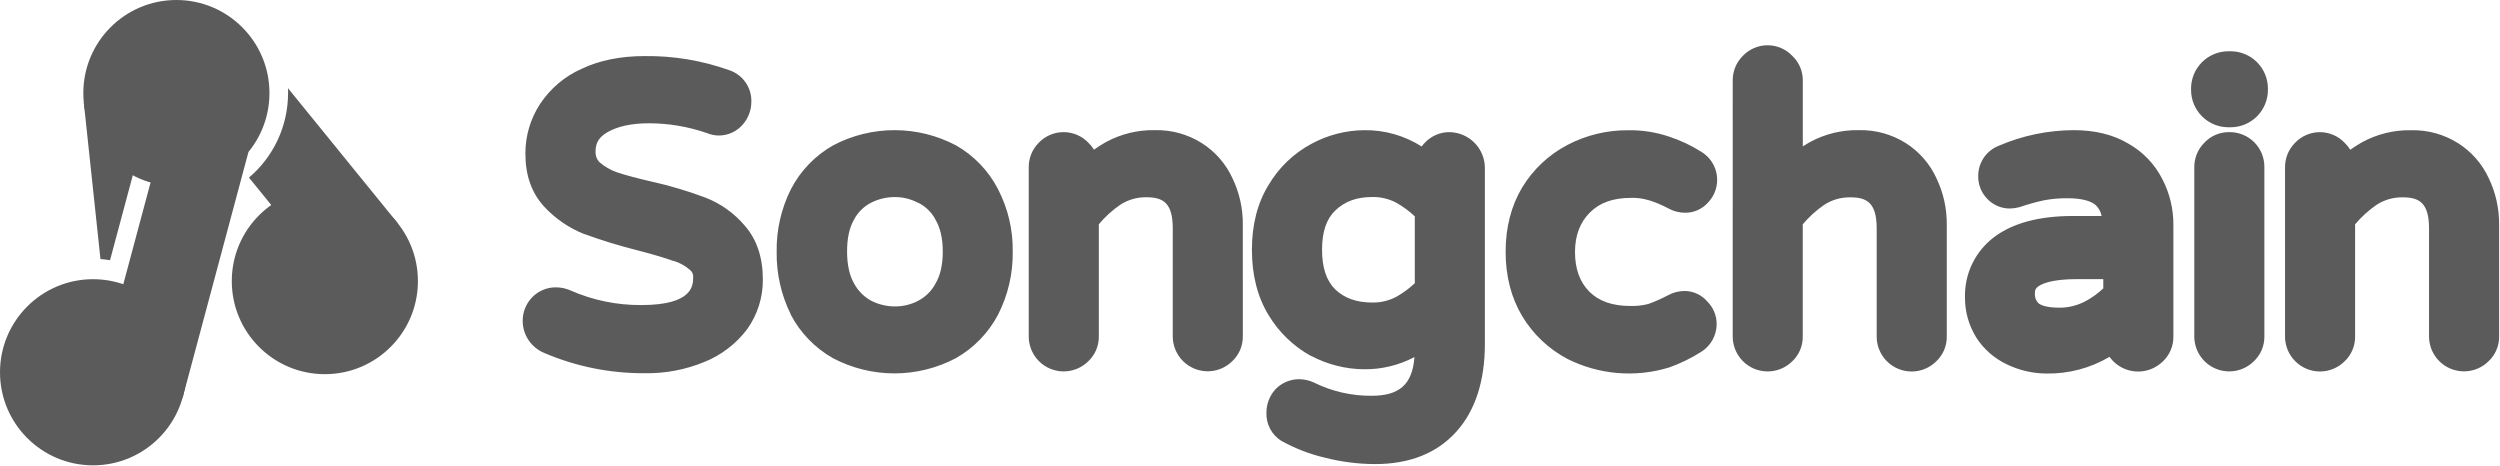
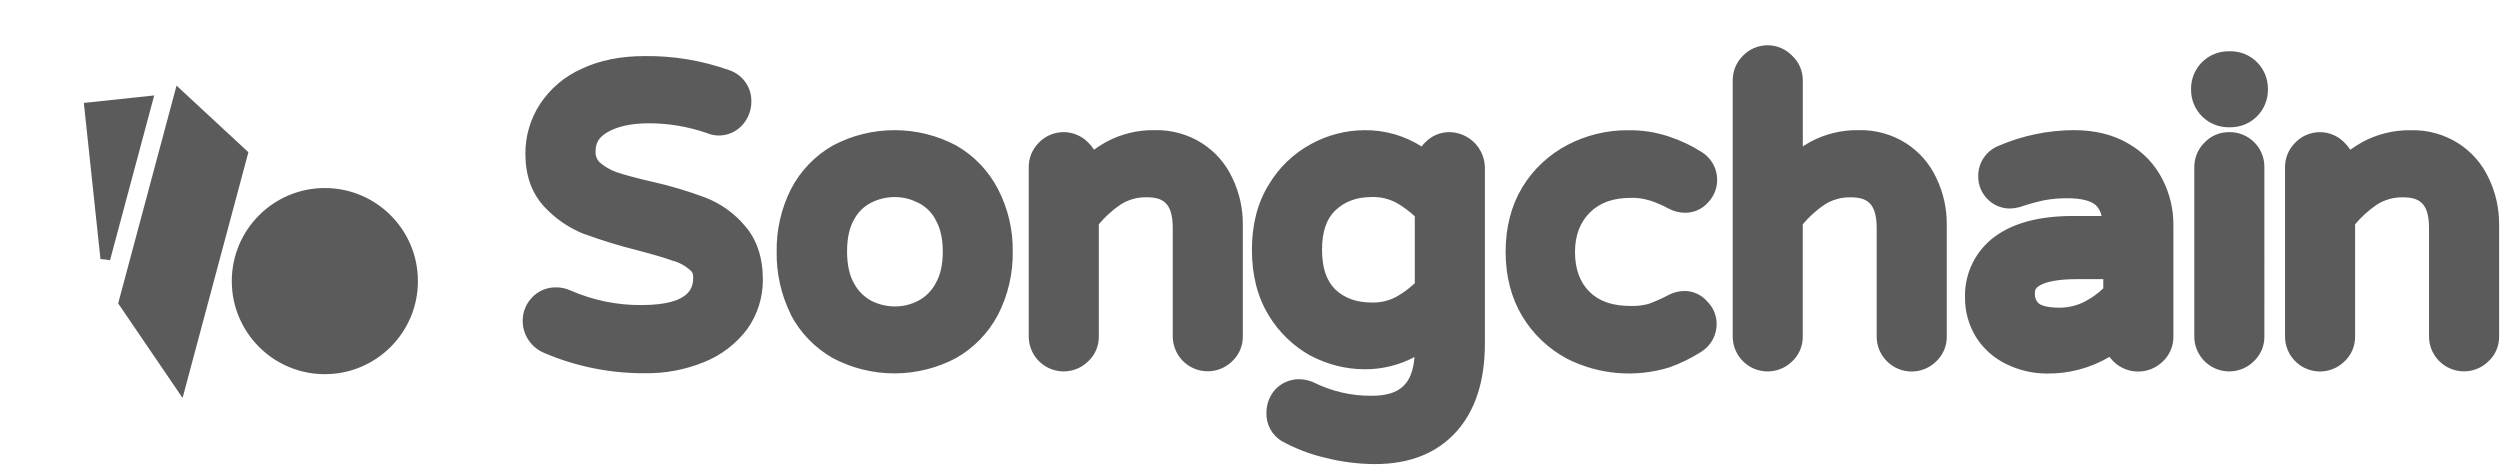
<svg xmlns="http://www.w3.org/2000/svg" viewBox="0 0 1024 191">
  <g fill="#5b5b5b">
    <path fill="#5b5b5b" d="M288.92 80.93c-6.984-2.62-14.137-4.765-21.41-6.42h-.07c-6.26-1.43-11.28-2.77-14.92-4-2.567-.921-4.941-2.311-7-4.1-.557-.6-.985-1.308-1.255-2.081-.27-.773-.377-1.593-.315-2.409 0-3.35 1.36-5.63 4.55-7.59 4.26-2.54 10.05-3.83 17.22-3.83 8.027-.008 15.999 1.321 23.59 3.93 1.583.675 3.28 1.041 5 1.08 1.901.019 3.783-.381 5.512-1.173 1.728-.792 3.261-1.955 4.488-3.407 2.214-2.558 3.435-5.827 3.44-9.21.092-2.864-.748-5.68-2.395-8.024-1.646-2.345-4.01-4.091-6.735-4.976-11.088-3.949-22.79-5.896-34.56-5.75-9.83 0-18.5 1.74-25.76 5.19-6.969 3.075-12.906 8.091-17.1 14.45-3.969 6.074-6.057 13.184-6 20.44 0 8.79 2.58 16 7.67 21.56 4.576 4.953 10.209 8.811 16.48 11.29h.12c7.177 2.618 14.487 4.854 21.9 6.7 6.31 1.65 11.21 3.11 14.55 4.32h.18c2.352.725 4.528 1.93 6.39 3.54l.06.06.06.05c.429.323.772.746 1.001 1.233.228.486.334 1.02.309 1.557 0 3.47 0 11.59-21.28 11.59-9.982.067-19.864-1.978-29-6-1.863-.829-3.881-1.255-5.92-1.25-1.88-.026-3.744.349-5.468 1.099-1.724.75-3.269 1.858-4.532 3.251-2.365 2.568-3.663 5.94-3.631 9.43.008 2.832.869 5.595 2.471 7.93l.07.12.09.11c1.555 2.175 3.684 3.875 6.15 4.91 13.017 5.57 27.041 8.402 41.2 8.32 8.372.143 16.685-1.426 24.43-4.61 6.938-2.792 12.987-7.416 17.5-13.38 4.258-5.937 6.52-13.074 6.46-20.38 0-9-2.47-16.42-7.35-22-4.336-5.159-9.905-9.139-16.19-11.57Zm102.69-21.37c-7.766-4.104-16.416-6.25-25.2-6.25-8.784 0-17.434 2.145-25.2 6.25-7.386 4.194-13.391 10.449-17.28 18-3.963 7.926-5.956 16.69-5.81 25.55-.138 8.883 1.84 17.672 5.77 25.64v.12c3.925 7.473 9.917 13.659 17.26 17.82 7.766 4.104 16.416 6.25 25.2 6.25 8.784 0 17.434-2.146 25.2-6.25 7.343-4.161 13.335-10.347 17.26-17.82 4.07-7.969 6.13-16.813 6-25.76.149-8.895-1.912-17.688-6-25.59-3.869-7.529-9.845-13.769-17.2-17.96ZM386.16 103c0 5.45-1 9.88-3 13.16v.06c-1.621 2.988-4.097 5.425-7.11 7-2.905 1.515-6.134 2.301-9.41 2.29-3.39.014-6.736-.777-9.76-2.31-2.963-1.604-5.396-4.037-7-7-1.94-3.31-2.92-7.77-2.92-13.27 0-5.5 1-9.8 2.92-13.11 1.554-2.902 3.954-5.263 6.88-6.77 3.035-1.544 6.395-2.342 9.8-2.33 3.252-.007 6.457.776 9.34 2.28h.1l.1.05c2.976 1.467 5.422 3.822 7 6.74v.06c2.04 3.4 3.06 7.78 3.06 13.15Zm106.11-44.38c-5.718-3.607-12.371-5.453-19.13-5.31-7.073-.15-14.062 1.557-20.27 4.95-1.642.933-3.234 1.951-4.77 3.05-.652-1.054-1.435-2.022-2.33-2.88-1.318-1.371-2.901-2.46-4.652-3.201-1.752-.741-3.636-1.119-5.537-1.11-1.902.008-3.782.403-5.527 1.159-1.745.757-3.318 1.859-4.624 3.242-1.305 1.315-2.335 2.876-3.032 4.593-.697 1.717-1.047 3.554-1.029 5.407V137.85c.008 2.812.843 5.559 2.402 7.899 1.56 2.34 3.774 4.169 6.366 5.258 2.592 1.089 5.448 1.391 8.21.867 2.763-.525 5.31-1.851 7.323-3.814 1.406-1.3 2.525-2.88 3.284-4.639.76-1.758 1.143-3.656 1.126-5.571V91.85c2.562-3.049 5.522-5.74 8.8-8 3.185-2.056 6.91-3.118 10.7-3.05 6.65 0 10.78 2.13 10.78 12.72V137.8c.007 2.812.842 5.559 2.401 7.899 1.56 2.34 3.774 4.169 6.366 5.258 2.592 1.089 5.448 1.391 8.21.867 2.763-.525 5.31-1.851 7.323-3.814 1.405-1.301 2.522-2.881 3.28-4.64.757-1.758 1.139-3.655 1.12-5.57V92c.061-6.574-1.39-13.075-4.24-19-2.704-5.907-7.063-10.902-12.55-14.38Zm101.5-4.5c-1.915-.019-3.812.363-5.57 1.12-1.759.758-3.339 1.875-4.64 3.28-.453.464-.874.959-1.26 1.48-6.996-4.453-15.137-6.774-23.43-6.68-7.649.048-15.165 2-21.87 5.68-7.204 3.892-13.21 9.677-17.37 16.73-4.55 7.34-6.85 16.29-6.85 26.61 0 10.32 2.3 19.32 6.84 26.76 4.204 6.981 10.171 12.733 17.3 16.68h.13c6.722 3.558 14.205 5.434 21.81 5.47 7.145.059 14.194-1.659 20.51-5-.86 11.21-6.14 15.86-17.61 15.86-8.158.064-16.217-1.785-23.53-5.4l-.26-.13-.27-.11c-1.747-.73-3.617-1.12-5.51-1.15-1.793-.014-3.57.333-5.226 1.02-1.657.688-3.157 1.701-4.414 2.98l-.2.21-.19.22c-2.208 2.561-3.425 5.829-3.43 9.21-.103 2.338.425 4.66 1.528 6.724 1.104 2.063 2.741 3.792 4.742 5.006l.07.05h.07c5.489 3.017 11.363 5.274 17.46 6.71 6.741 1.732 13.67 2.619 20.63 2.64 14.19 0 25.4-4.48 33.33-13.32 7.73-8.61 11.65-20.73 11.65-36V68.55c-.074-3.805-1.62-7.434-4.312-10.125-2.693-2.691-6.322-4.234-10.128-4.305ZM579.5 116c-2.286 2.148-4.82 4.015-7.55 5.56-3.074 1.635-6.52 2.445-10 2.35-6.27 0-11.19-1.74-15-5.33-3.66-3.61-5.44-8.94-5.44-16.28 0-7.34 1.78-12.61 5.44-16.11 3.86-3.69 8.77-5.49 15-5.49 3.48-.095 6.926.715 10 2.35 2.727 1.545 5.261 3.408 7.55 5.55V116Zm71.73-28.95c3.94-4 9.44-6 16.82-6 2.39-.083 4.778.224 7.07.91l.17.06h.17c2.732.868 5.377 1.989 7.9 3.35 2.093 1.151 4.441 1.759 6.83 1.77 1.768.017 3.52-.343 5.137-1.057 1.618-.714 3.064-1.765 4.243-3.083 1.4-1.444 2.458-3.185 3.094-5.094.636-1.908.835-3.936.581-5.931-.253-1.996-.953-3.909-2.046-5.597-1.093-1.689-2.552-3.11-4.269-4.158-4.11-2.602-8.523-4.691-13.14-6.22-5.47-1.862-11.223-2.758-17-2.65-8.613-.051-17.107 2.009-24.74 6-7.649 3.999-14.06 10.012-18.54 17.39-4.52 7.54-6.81 16.42-6.81 26.39 0 9.97 2.29 18.85 6.81 26.39 4.453 7.404 10.848 13.449 18.49 17.48 12.935 6.504 27.882 7.758 41.72 3.5 4.555-1.62 8.916-3.743 13-6.33 1.972-1.207 3.599-2.902 4.724-4.922 1.125-2.02 1.709-4.296 1.696-6.608-.011-3.415-1.374-6.687-3.79-9.1-1.152-1.358-2.584-2.451-4.198-3.204-1.613-.753-3.371-1.147-5.152-1.156-2.386.013-4.731.625-6.82 1.78-2.601 1.378-5.298 2.568-8.07 3.56-2.369.598-4.808.867-7.25.8-7.39 0-12.9-1.91-16.84-5.84-3.94-3.93-5.9-9.38-5.9-16.25 0-6.87 2.13-12.23 6.08-16.16l.03-.02Zm129.39-28.43c-5.718-3.607-12.371-5.453-19.13-5.31-7.073-.149-14.062 1.558-20.27 4.95-.94.54-1.87 1.1-2.79 1.7v-26.96c.019-1.894-.354-3.772-1.096-5.516-.742-1.743-1.836-3.314-3.214-4.614-1.315-1.377-2.897-2.47-4.65-3.215-1.752-.744-3.638-1.123-5.542-1.114-1.903.01-3.785.407-5.53 1.169-1.745.761-3.316 1.871-4.618 3.26-1.305 1.315-2.335 2.877-3.032 4.593-.697 1.716-1.047 3.554-1.029 5.407V137.88c.012 2.808.848 5.55 2.407 7.886 1.558 2.336 3.769 4.162 6.357 5.25 2.588 1.089 5.439 1.391 8.199.871 2.759-.52 5.304-1.841 7.318-3.797 1.408-1.299 2.528-2.879 3.288-4.637.759-1.759 1.142-3.657 1.122-5.573V91.88c2.565-3.049 5.528-5.74 8.81-8 3.181-2.056 6.903-3.118 10.69-3.05 6.66 0 10.78 2.13 10.78 12.72V137.83c-.005 2.818.823 5.575 2.379 7.925 1.555 2.349 3.77 4.187 6.367 5.283 2.596 1.096 5.458 1.401 8.227.876 2.769-.524 5.321-1.855 7.337-3.824 1.405-1.301 2.522-2.881 3.28-4.64.757-1.758 1.139-3.655 1.12-5.57V92c.061-6.573-1.386-13.073-4.23-19-2.705-5.906-7.065-10.901-12.55-14.38Zm91.12.18c-6.13-3.64-13.63-5.49-22.3-5.49-10.555.035-20.993 2.202-30.69 6.37-2.535.974-4.707 2.705-6.223 4.957-1.516 2.253-2.3 4.918-2.247 7.633-.017 1.729.314 3.444.972 5.043.658 1.599 1.63 3.05 2.858 4.267 1.191 1.219 2.614 2.186 4.186 2.844 1.572.658 3.26.993 4.964.986 1.284-.024 2.56-.205 3.8-.54l.26-.06.26-.09c3.179-1.082 6.418-1.98 9.7-2.69 3.159-.584 6.367-.862 9.58-.83 5.52 0 9.54 1 11.62 2.88 1.204 1.194 2.02 2.724 2.34 4.39H849c-13.66 0-24.42 2.86-32 8.5-3.848 2.838-6.959 6.558-9.072 10.847-2.112 4.289-3.164 9.023-3.068 13.803-.082 5.879 1.525 11.658 4.63 16.65 3.027 4.706 7.303 8.476 12.35 10.89 5.073 2.487 10.641 3.799 16.29 3.84 9.113.167 18.094-2.201 25.94-6.84.477.67 1.009 1.299 1.59 1.88 2.682 2.643 6.291 4.132 10.057 4.149 3.765.016 7.387-1.44 10.093-4.059 1.406-1.3 2.525-2.881 3.284-4.639.76-1.758 1.143-3.656 1.127-5.571V92.14c.041-6.493-1.493-12.9-4.471-18.67-3.105-6.176-7.983-11.285-14.01-14.67ZM861.51 114.33v3.78c-2.215 2.099-4.704 3.889-7.4 5.32-3.235 1.702-6.835 2.594-10.49 2.6-5.79 0-7.91-1.21-8.58-1.77-.553-.533-.979-1.184-1.247-1.904-.268-.72-.372-1.491-.303-2.256 0-1.22.18-2.24 2.35-3.37s6.39-2.4 15.06-2.4h10.61ZM913.7 21h-1c-4.039.011-7.909 1.62-10.765 4.475-2.855 2.856-4.464 6.726-4.475 10.765v.64c.013 4.039 1.623 7.909 4.478 10.765 2.855 2.857 6.723 4.469 10.762 4.485h1c4.04-.011 7.912-1.621 10.768-4.479 2.856-2.858 4.464-6.731 4.472-10.771v-.64c-.005-4.04-1.613-7.914-4.47-10.771-2.856-2.857-6.73-4.464-10.77-4.47Zm-.64 33.12c-1.916-.02-3.816.36-5.576 1.118-1.76.758-3.342 1.876-4.644 3.282-1.305 1.315-2.335 2.877-3.032 4.593-.697 1.716-1.047 3.554-1.028 5.407V137.85c.007 2.812.842 5.559 2.401 7.899 1.56 2.34 3.773 4.169 6.366 5.258 2.592 1.089 5.448 1.391 8.21.866 2.763-.524 5.31-1.85 7.323-3.813 1.408-1.299 2.528-2.879 3.288-4.637.759-1.759 1.142-3.657 1.122-5.573V68.55c.034-1.904-.316-3.796-1.029-5.562-.714-1.766-1.775-3.37-3.122-4.717-1.347-1.347-2.951-2.408-4.717-3.122-1.766-.713-3.658-1.063-5.562-1.029Zm106.34 18.88c-2.71-5.896-7.08-10.88-12.56-14.35-5.72-3.607-12.371-5.453-19.13-5.31-7.07-.15-14.056 1.557-20.26 4.95-1.645.933-3.241 1.951-4.78 3.05-.649-1.057-1.432-2.025-2.33-2.88-1.314-1.376-2.895-2.469-4.646-3.213-1.751-.744-3.636-1.124-5.538-1.115-1.903.008-3.784.405-5.528 1.164-1.745.76-3.316 1.867-4.618 3.254-1.305 1.315-2.335 2.877-3.032 4.593-.697 1.717-1.047 3.554-1.029 5.407V137.88c.008 2.812.843 5.559 2.402 7.899 1.56 2.34 3.773 4.169 6.366 5.258 2.592 1.089 5.448 1.39 8.21.866 2.763-.524 5.31-1.85 7.323-3.813 1.405-1.301 2.522-2.882 3.28-4.64.757-1.758 1.139-3.656 1.12-5.57V91.88c2.565-3.049 5.528-5.74 8.81-8 3.185-2.056 6.91-3.118 10.7-3.05 6.65 0 10.77 2.13 10.77 12.72V137.83c.007 2.812.842 5.559 2.401 7.899 1.56 2.34 3.769 4.169 6.369 5.258 2.59 1.089 5.44 1.39 8.21.866 2.76-.524 5.31-1.85 7.32-3.813 1.41-1.299 2.53-2.879 3.29-4.637.76-1.759 1.14-3.658 1.12-5.573V92c.05-6.574-1.4-13.073-4.24-19ZM133.06 153.26c21.053 0 38.12-17.067 38.12-38.12 0-21.053-17.067-38.12-38.12-38.12-21.053 0-38.12 17.067-38.12 38.12 0 21.053 17.067 38.12 38.12 38.12Z" />
-     <path fill="#5b5b5b" d="m101.971 72.738 14.259 17.542 46.82 1.32-45.087-55.471c.024.62.037 1.244.037 1.871 0 13.988-6.24 26.485-16.029 34.738Z" />
    <path d="m34.34 42.16 28.82-3.071-18.09 67.489c-1.289-.213-2.597-.369-3.921-.465L34.34 42.16Z" />
    <path fill="#5b5b5b" d="m72.31 35.07 29.43 27.28L74.78 163 48.4 124.27z" />
-     <path fill="#5b5b5b" d="M72.25 76.24c21.053 0 38.12-17.067 38.12-38.12C110.37 17.067 93.303 0 72.25 0 51.197 0 34.13 17.067 34.13 38.12c0 21.053 17.067 38.12 38.12 38.12ZM38.12 190.6c21.053 0 38.12-17.067 38.12-38.12 0-21.053-17.067-38.12-38.12-38.12C17.067 114.36 0 131.427 0 152.48c0 21.053 17.067 38.12 38.12 38.12Z" />
  </g>
</svg>